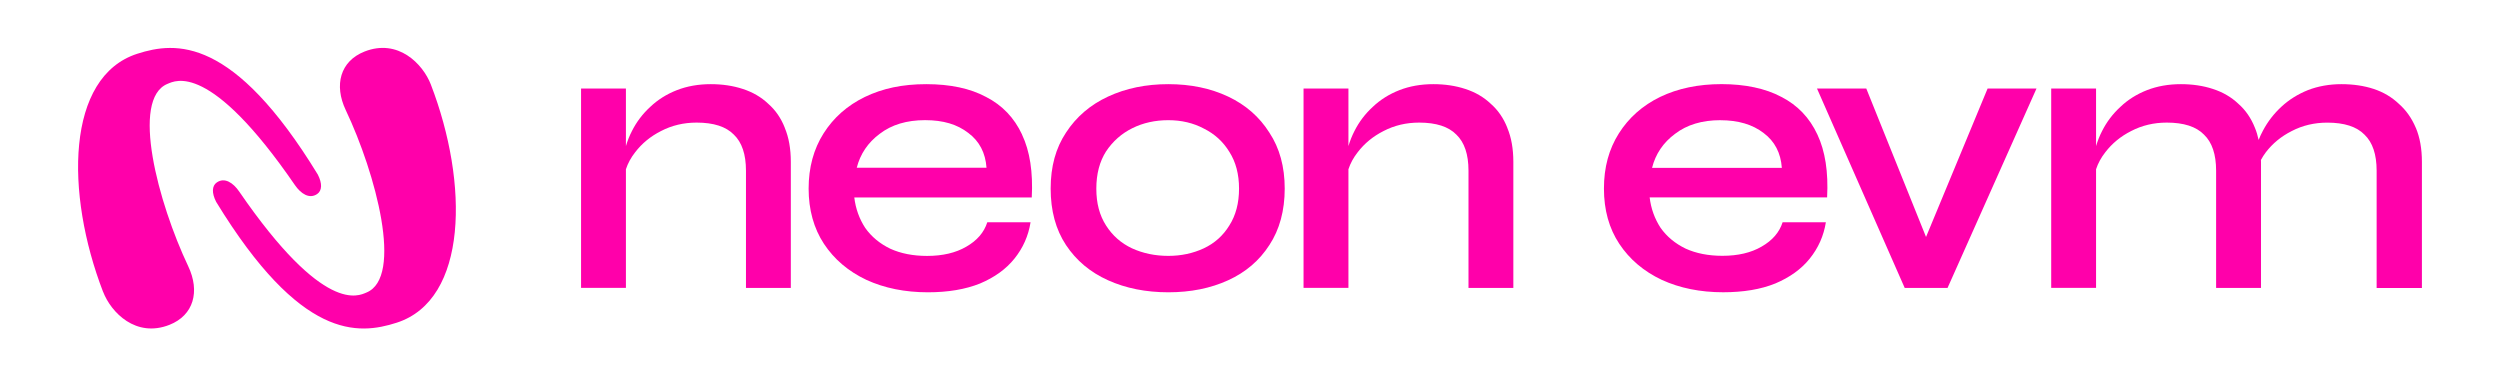
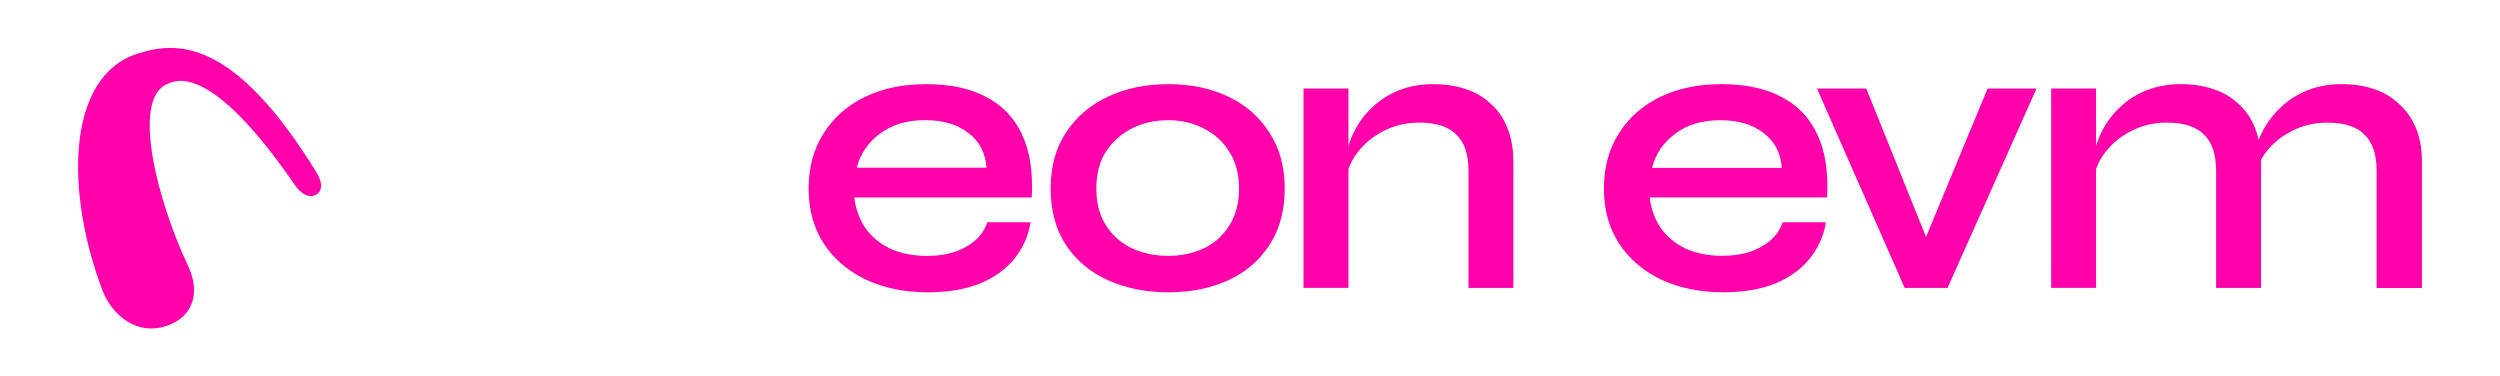
<svg xmlns="http://www.w3.org/2000/svg" width="704" height="106" viewBox="0 0 704 106" fill="none">
  <path d="M29.02 82.171C18.316 54.373 18.566 21.593 38.675 15.133C49.509 11.648 65.694 10.21 89.498 49.161C90.786 51.667 90.697 53.694 89.319 54.633C87.132 56.131 84.746 54.583 83.038 52.107C59.094 17.24 49.359 22.731 47.182 23.61C36.718 27.864 44.526 57.099 53.014 75.002C56.349 82.041 54.571 88.771 47.712 91.477C38.286 95.192 31.287 88.022 29.03 82.161L29.02 82.171Z" fill="#FF00AA" />
-   <path d="M121.34 23.839C132.044 51.637 131.794 84.418 111.695 90.878C100.861 94.362 84.676 95.8 60.872 56.849C59.584 54.343 59.673 52.316 61.051 51.377C63.238 49.88 65.624 51.427 67.332 53.904C91.276 88.761 101.011 83.269 103.188 82.38C113.652 78.127 105.844 48.891 97.356 30.988C94.021 23.949 95.799 17.219 102.658 14.513C112.084 10.799 119.083 17.968 121.34 23.829V23.839Z" fill="#FF00AA" />
  <path d="M680.283 35.981C679.145 33.275 677.547 31.018 675.5 29.221C673.523 27.344 671.177 25.956 668.441 25.047C665.705 24.148 662.67 23.699 659.335 23.699C656 23.699 652.765 24.258 649.889 25.387C647.084 26.515 644.617 28.053 642.491 30.01C640.364 31.967 638.616 34.213 637.258 36.769C636.779 37.638 636.39 38.517 636.03 39.405C635.761 38.197 635.431 37.039 634.982 35.981C633.913 33.275 632.366 31.018 630.319 29.221C628.342 27.344 625.956 25.956 623.15 25.047C620.414 24.148 617.418 23.699 614.153 23.699C610.659 23.699 607.474 24.258 604.588 25.387C601.702 26.515 599.196 28.093 597.079 30.119C594.953 32.077 593.245 34.323 591.957 36.879C591.248 38.247 590.689 39.675 590.25 41.133V24.937H577.619V81.072H590.25V47.663C590.809 45.956 591.687 44.358 592.866 42.86C594.763 40.384 597.189 38.387 600.155 36.889C603.19 35.312 606.525 34.523 610.169 34.523C614.952 34.523 618.447 35.651 620.644 37.908C622.92 40.084 624.058 43.469 624.058 48.052V81.082H636.699V45.576C636.699 45.386 636.679 45.217 636.679 45.037C637.079 44.298 637.538 43.569 638.067 42.87C639.964 40.394 642.391 38.397 645.356 36.899C648.392 35.322 651.727 34.533 655.371 34.533C660.154 34.533 663.638 35.661 665.845 37.918C668.122 40.094 669.26 43.479 669.26 48.062V81.092H682.011V45.586C682.011 41.902 681.441 38.706 680.303 36.001L680.283 35.981Z" fill="#FF00AA" />
  <path d="M559.706 24.938L542.372 66.734L525.548 24.938H511.669L536.361 81.073H548.433L573.475 24.938H559.706Z" fill="#FF00AA" />
  <path d="M501.983 62.581H514.165C513.556 66.415 512.038 69.829 509.612 72.835C507.255 75.77 504.03 78.097 499.936 79.824C495.843 81.482 490.94 82.301 485.249 82.301C478.798 82.301 473.027 81.132 467.945 78.806C462.863 76.4 458.879 73.015 455.993 68.661C453.107 64.298 451.67 59.116 451.67 53.105C451.67 47.094 453.077 41.982 455.883 37.548C458.689 33.115 462.563 29.7 467.496 27.294C472.508 24.888 478.269 23.689 484.799 23.689C491.329 23.689 497.171 24.888 501.644 27.294C506.197 29.62 509.572 33.155 511.778 37.888C513.975 42.551 514.894 48.442 514.514 55.581H464.54C464.919 58.736 465.948 61.592 467.615 64.148C469.363 66.624 471.719 68.581 474.675 70.009C477.63 71.357 481.085 72.036 485.029 72.036C489.432 72.036 493.117 71.168 496.072 69.44C499.108 67.713 501.085 65.416 501.993 62.561L501.983 62.581ZM484.46 33.844C479.298 33.844 475.054 35.122 471.709 37.678C468.364 40.154 466.208 43.35 465.219 47.264H501.764C501.464 43.06 499.757 39.785 496.641 37.459C493.526 35.052 489.472 33.854 484.46 33.854V33.844Z" fill="#FF00AA" />
  <path d="M424.461 35.981C423.402 33.275 421.845 31.018 419.798 29.221C417.821 27.344 415.435 25.956 412.629 25.047C409.893 24.148 406.897 23.699 403.632 23.699C400.138 23.699 396.953 24.258 394.067 25.387C391.181 26.515 388.675 28.093 386.548 30.119C384.421 32.077 382.714 34.323 381.426 36.879C380.717 38.247 380.158 39.675 379.719 41.133V24.937H367.078V81.072H379.719V47.663C380.278 45.956 381.156 44.358 382.335 42.86C384.232 40.384 386.658 38.387 389.624 36.889C392.659 35.312 395.994 34.523 399.638 34.523C404.421 34.523 407.906 35.651 410.113 37.908C412.389 40.084 413.527 43.469 413.527 48.052V81.082H426.158V45.576C426.158 41.892 425.589 38.697 424.451 35.991L424.461 35.981Z" fill="#FF00AA" />
  <path d="M328.996 82.31C322.695 82.31 317.044 81.182 312.031 78.925C307.019 76.669 303.075 73.364 300.189 69.011C297.304 64.647 295.866 59.355 295.866 53.115C295.866 46.874 297.304 41.692 300.189 37.339C303.075 32.905 307.019 29.52 312.031 27.194C317.044 24.867 322.695 23.699 328.996 23.699C335.296 23.699 340.907 24.867 345.84 27.194C350.773 29.52 354.647 32.905 357.452 37.339C360.338 41.702 361.776 46.954 361.776 53.115C361.776 59.275 360.338 64.647 357.452 69.011C354.647 73.374 350.773 76.679 345.84 78.925C340.907 81.182 335.296 82.31 328.996 82.31ZM328.996 72.056C332.64 72.056 335.975 71.337 339.01 69.919C342.046 68.491 344.432 66.345 346.179 63.499C347.997 60.643 348.915 57.188 348.915 53.125C348.915 49.061 348.007 45.606 346.179 42.75C344.432 39.895 342.046 37.718 339.01 36.21C336.055 34.633 332.71 33.844 328.996 33.844C325.281 33.844 321.896 34.593 318.861 36.1C315.825 37.608 313.359 39.785 311.462 42.641C309.645 45.496 308.726 48.991 308.726 53.125C308.726 57.258 309.635 60.643 311.462 63.499C313.279 66.355 315.716 68.491 318.751 69.919C321.866 71.347 325.281 72.056 328.996 72.056Z" fill="#FF00AA" />
  <path d="M287.818 37.898C285.611 33.165 282.236 29.63 277.683 27.304C273.21 24.897 267.589 23.699 260.839 23.699C254.089 23.699 248.547 24.897 243.535 27.304C238.602 29.71 234.728 33.125 231.923 37.558C229.117 41.992 227.709 47.174 227.709 53.115C227.709 59.056 229.157 64.308 232.032 68.671C234.918 73.034 238.902 76.409 243.984 78.816C249.067 81.142 254.838 82.31 261.288 82.31C266.979 82.31 271.872 81.482 275.976 79.834C280.07 78.107 283.295 75.78 285.651 72.845C288.078 69.839 289.595 66.424 290.204 62.59H278.023C277.114 65.446 275.137 67.743 272.102 69.47C269.146 71.197 265.462 72.066 261.058 72.066C257.114 72.066 253.66 71.387 250.704 70.039C247.749 68.611 245.392 66.654 243.645 64.178C241.977 61.622 240.949 58.766 240.57 55.611H290.544C290.923 48.472 290.015 42.571 287.808 37.918L287.818 37.898ZM241.258 47.254C242.247 43.349 244.404 40.154 247.749 37.668C251.084 35.112 255.337 33.834 260.499 33.834C265.661 33.834 269.566 35.032 272.681 37.438C275.796 39.765 277.504 43.04 277.803 47.243H241.258V47.254Z" fill="#FF00AA" />
-   <path d="M220.999 35.981C219.941 33.275 218.383 31.018 216.336 29.221C214.359 27.344 211.973 25.956 209.167 25.047C206.431 24.148 203.436 23.699 200.171 23.699C196.676 23.699 193.491 24.258 190.605 25.387C187.719 26.515 185.213 28.093 183.086 30.119C180.96 32.077 179.252 34.323 177.964 36.879C177.255 38.247 176.696 39.675 176.257 41.133V24.937H163.626V81.072H176.257V47.663C176.816 45.956 177.695 44.358 178.873 42.86C180.77 40.384 183.196 38.387 186.162 36.889C189.197 35.312 192.532 34.523 196.177 34.523C200.959 34.523 204.444 35.651 206.651 37.908C208.927 40.084 210.066 43.469 210.066 48.052V81.082H222.696V45.576C222.696 41.892 222.127 38.697 220.989 35.991L220.999 35.981Z" fill="#FF00AA" />
</svg>